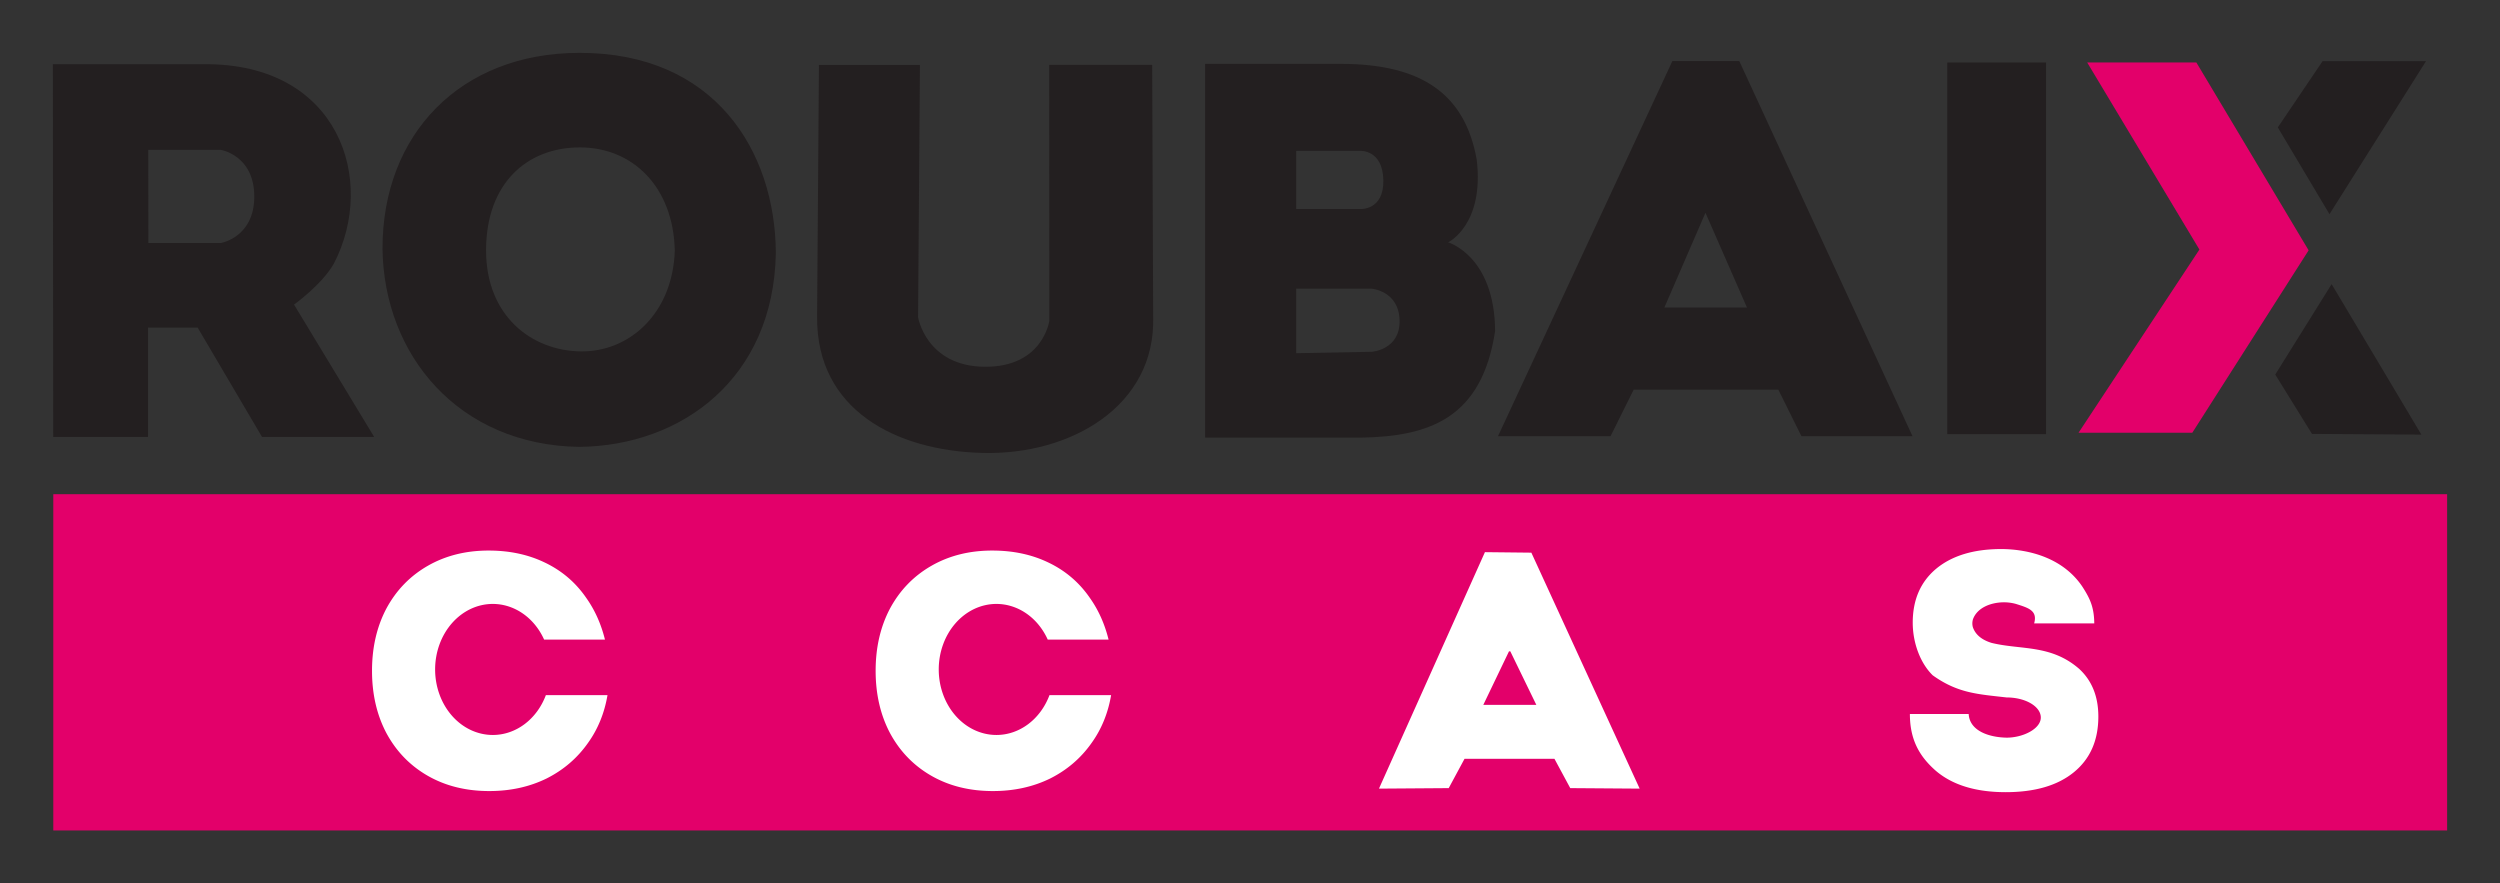
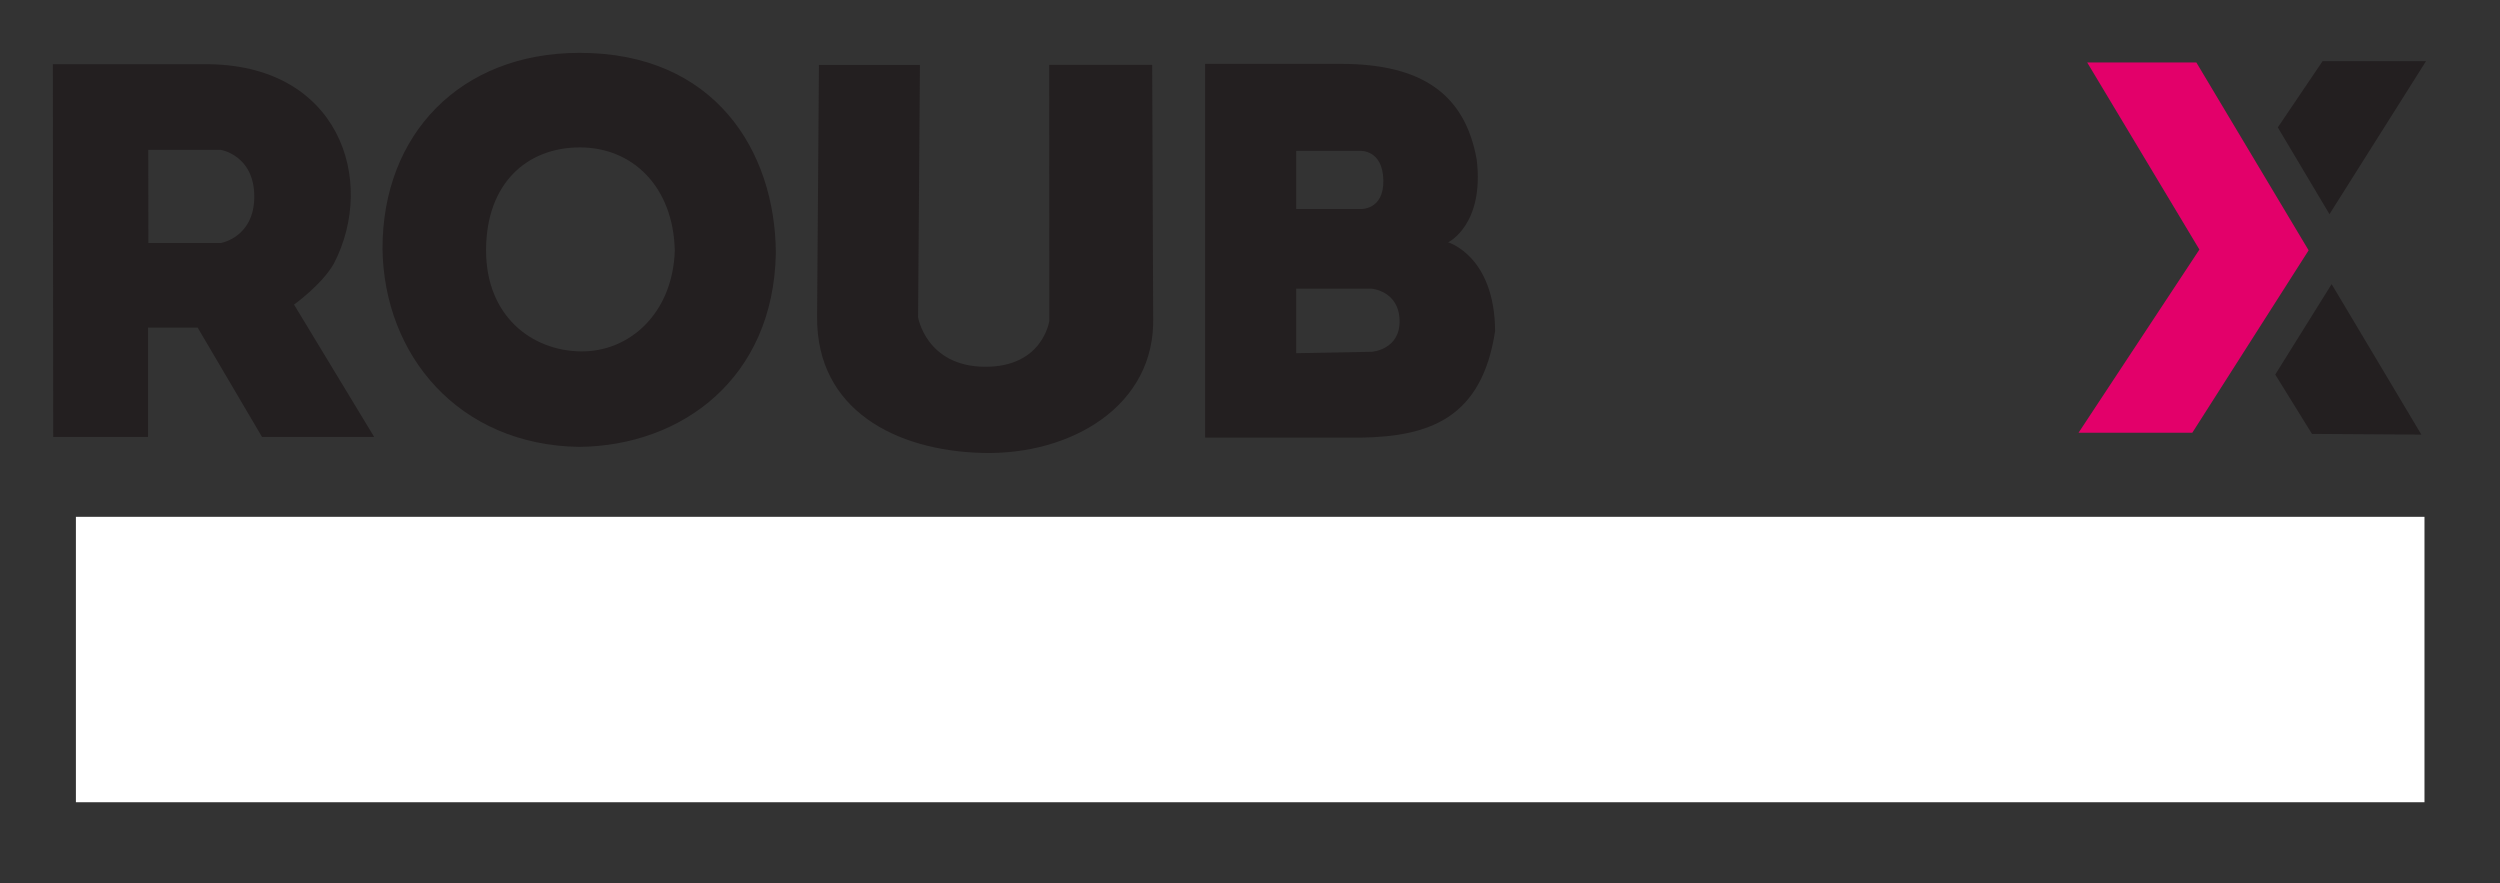
<svg xmlns="http://www.w3.org/2000/svg" id="svg968" width="236.42mm" height="83.538mm" version="1.1" viewBox="0 0 236.42 83.538">
  <rect x="0" y="0" width="236.42" height="83.538" fill="#333333" stroke="none" />
  <g id="layer1" transform="translate(7.84 -75.315)">
    <g id="g1556">
      <rect id="rect1541" x="-.662" y="124.19" width="222.1" height="26.991" fill="#fff" fill-rule="evenodd" />
      <g id="g940" transform="translate(233.28 26.443)">
-         <path id="rect868" d="m-236.08 95.606v31.802h226.38v-31.802zm184.22 5.188c2.757 0.018 5.887 0.906 7.667 3.559 0.73 1.134 1.105 1.938 1.125 3.471h-5.688c0.001-4e-3 0.002-7e-3 0.004-0.011 0.343-1.218-0.58-1.461-1.712-1.825h-5.19e-4c-0.183-0.052-0.373-0.091-0.567-0.118h-5.16e-4c-0.097-0.013-0.195-0.023-0.294-0.03h-5.18e-4c-0.099-7e-3 -0.198-0.01-0.297-0.01-1.117 5e-3 -2.488 0.444-2.916 1.601-0.039 0.131-0.059 0.264-0.059 0.397 5e-6 0.114 0.015 0.228 0.043 0.34 0.27 0.809 0.977 1.258 1.773 1.501 2.78 0.684 5.618 0.128 8.293 2.463 1.204 1.113 1.806 2.614 1.806 4.504 0 2.247-0.77 4-2.309 5.26-1.539 1.26-3.69 1.89-6.453 1.89-2.822 0-5.022-0.672-6.601-2.016-1.559-1.365-2.459-2.941-2.459-5.376h5.56c0.091 1.603 1.925 2.205 3.585 2.237 1.585 0 3.235-0.851 3.236-1.901 1.37e-4 -1.05-1.448-1.902-3.236-1.902-2.708-0.31-4.606-0.389-6.986-2.093-1.164-1.134-1.89-3.048-1.89-4.98 0-2.163 0.74-3.863 2.22-5.102 1.5-1.239 3.552-1.858 6.157-1.858zm-143.05 0.143c1.993 0 3.776 0.384 5.35 1.152 1.594 0.768 2.889 1.88 3.886 3.334 0.812 1.145 1.397 2.458 1.764 3.934h-5.754a5.455 6.196 0 0 0-4.853-3.372 5.455 6.196 0 0 0-5.454 6.196 5.455 6.196 0 0 0 5.454 6.196 5.455 6.196 0 0 0 5.019-3.77h5.828c-0.288 1.69-0.894 3.189-1.824 4.494-1.016 1.454-2.332 2.586-3.946 3.396-1.614 0.789-3.417 1.184-5.41 1.184-2.192 0-4.124-0.478-5.798-1.433s-2.979-2.295-3.916-4.019c-0.917-1.724-1.375-3.697-1.375-5.92s0.459-4.196 1.375-5.92c0.937-1.724 2.242-3.063 3.916-4.019 1.674-0.955 3.587-1.433 5.739-1.433zm47.626 0c1.993 0 3.776 0.384 5.35 1.152 1.594 0.769 2.889 1.88 3.886 3.334 0.812 1.145 1.397 2.458 1.764 3.934h-5.754a5.455 6.196 0 0 0-4.853-3.372 5.455 6.196 0 0 0-5.454 6.196 5.455 6.196 0 0 0 5.454 6.196 5.455 6.196 0 0 0 5.019-3.77h5.828c-0.288 1.69-0.894 3.189-1.824 4.494-1.016 1.454-2.332 2.586-3.946 3.396-1.614 0.789-3.417 1.184-5.41 1.184-2.192 0-4.124-0.478-5.798-1.433-1.674-0.955-2.979-2.295-3.916-4.019-0.917-1.724-1.375-3.697-1.375-5.92s0.459-4.196 1.375-5.92c0.937-1.724 2.242-3.063 3.916-4.019s3.587-1.433 5.739-1.433zm46.591 0.151 4.39 0.048 10.243 22.315-6.564-0.048-1.495-2.773h-8.503l-1.495 2.773-6.597 0.048zm2.276 9.379-2.43 5.063h5.015l-2.461-5.063z" fill="#e3006a" fill-rule="evenodd" />
        <g id="g927">
          <path id="path13988" d="m-216.34 90.193-6.089-10.342h-4.692v10.342h-8.967l-0.033-35.249h14.242c12.859-0.132 16.407 11.019 12.331 18.858-1.149 2.012-3.767 3.873-3.767 3.873l7.581 12.519zm-10.758-27.148 0.01 8.806h6.862s3.167-0.533 3.153-4.416c-0.014-3.883-3.162-4.39-3.162-4.39z" fill="#231f20" />
          <path id="path13990" d="m-167.75 72.809c-0.215 11.854-8.889 18.216-18.578 18.324-11.417-0.162-18.498-8.667-18.619-18.759-7e-3 -10.764 7.32-18.489 18.607-18.503 12.802-0.029 18.542 9.269 18.59 18.938zm-18.542-9.997c-5.017 7e-3 -8.845 3.414-8.861 9.698-0.017 6.284 4.357 9.542 8.963 9.593s8.681-3.592 8.884-9.517c-0.129-6.032-3.97-9.781-8.986-9.775z" fill="#231f20" />
          <path id="path13992" d="m-141.9 55.009h9.74l0.093 23.802c0.253 8.477-7.819 13.102-16.105 12.896s-15.719-4.108-15.678-12.829l0.175-23.868h9.551l-0.175 23.868s0.772 4.634 6.3 4.678c5.528 0.044 6.111-4.355 6.111-4.355z" fill="#231f20" />
          <path id="path13994" d="m-99.731 80.178c-1.241 8.193-6.144 9.977-12.689 10.08h-14.735v-35.346h12.825c7.665-2e-3 11.755 2.857 12.86 9.055 0.737 6.177-2.703 7.822-2.703 7.822s4.401 1.279 4.442 8.389zm-18.811-17.038v5.499h6.067s2.244 0.142 2.175-2.749c-0.069-2.892-2.192-2.749-2.192-2.749zm7.103 13.029h-7.103v6.104l7.16-0.134s2.691-0.185 2.617-2.985c-0.074-2.8-2.675-2.985-2.675-2.985z" fill="#231f20" />
-           <path id="path13996" d="m-99.457 90.123 16.49-35.474h6.328l16.381 35.474h-10.504l-2.184-4.401h-13.679l-2.19 4.401zm15.734-12.171h7.808l-3.923-8.96z" fill="#231f20" />
-           <path id="path13998" d="m-47.626 54.782v35.145h-9.343v-35.145z" fill="#231f20" />
          <path id="path14000" d="m-33.414 54.782 10.616 17.763-11 17.249h-10.757l11.429-17.322-10.611-17.69z" fill="#e3006a" />
          <path id="rect14031" d="m-21.478 54.655h9.782l-9.13 14.47-4.886-8.205z" fill="#231f20" fill-rule="evenodd" />
          <path id="rect14034" d="m-25.954 84.293 5.332-8.553 8.486 14.232-10.343-0.067z" fill="#231f20" fill-rule="evenodd" />
        </g>
      </g>
    </g>
  </g>
</svg>